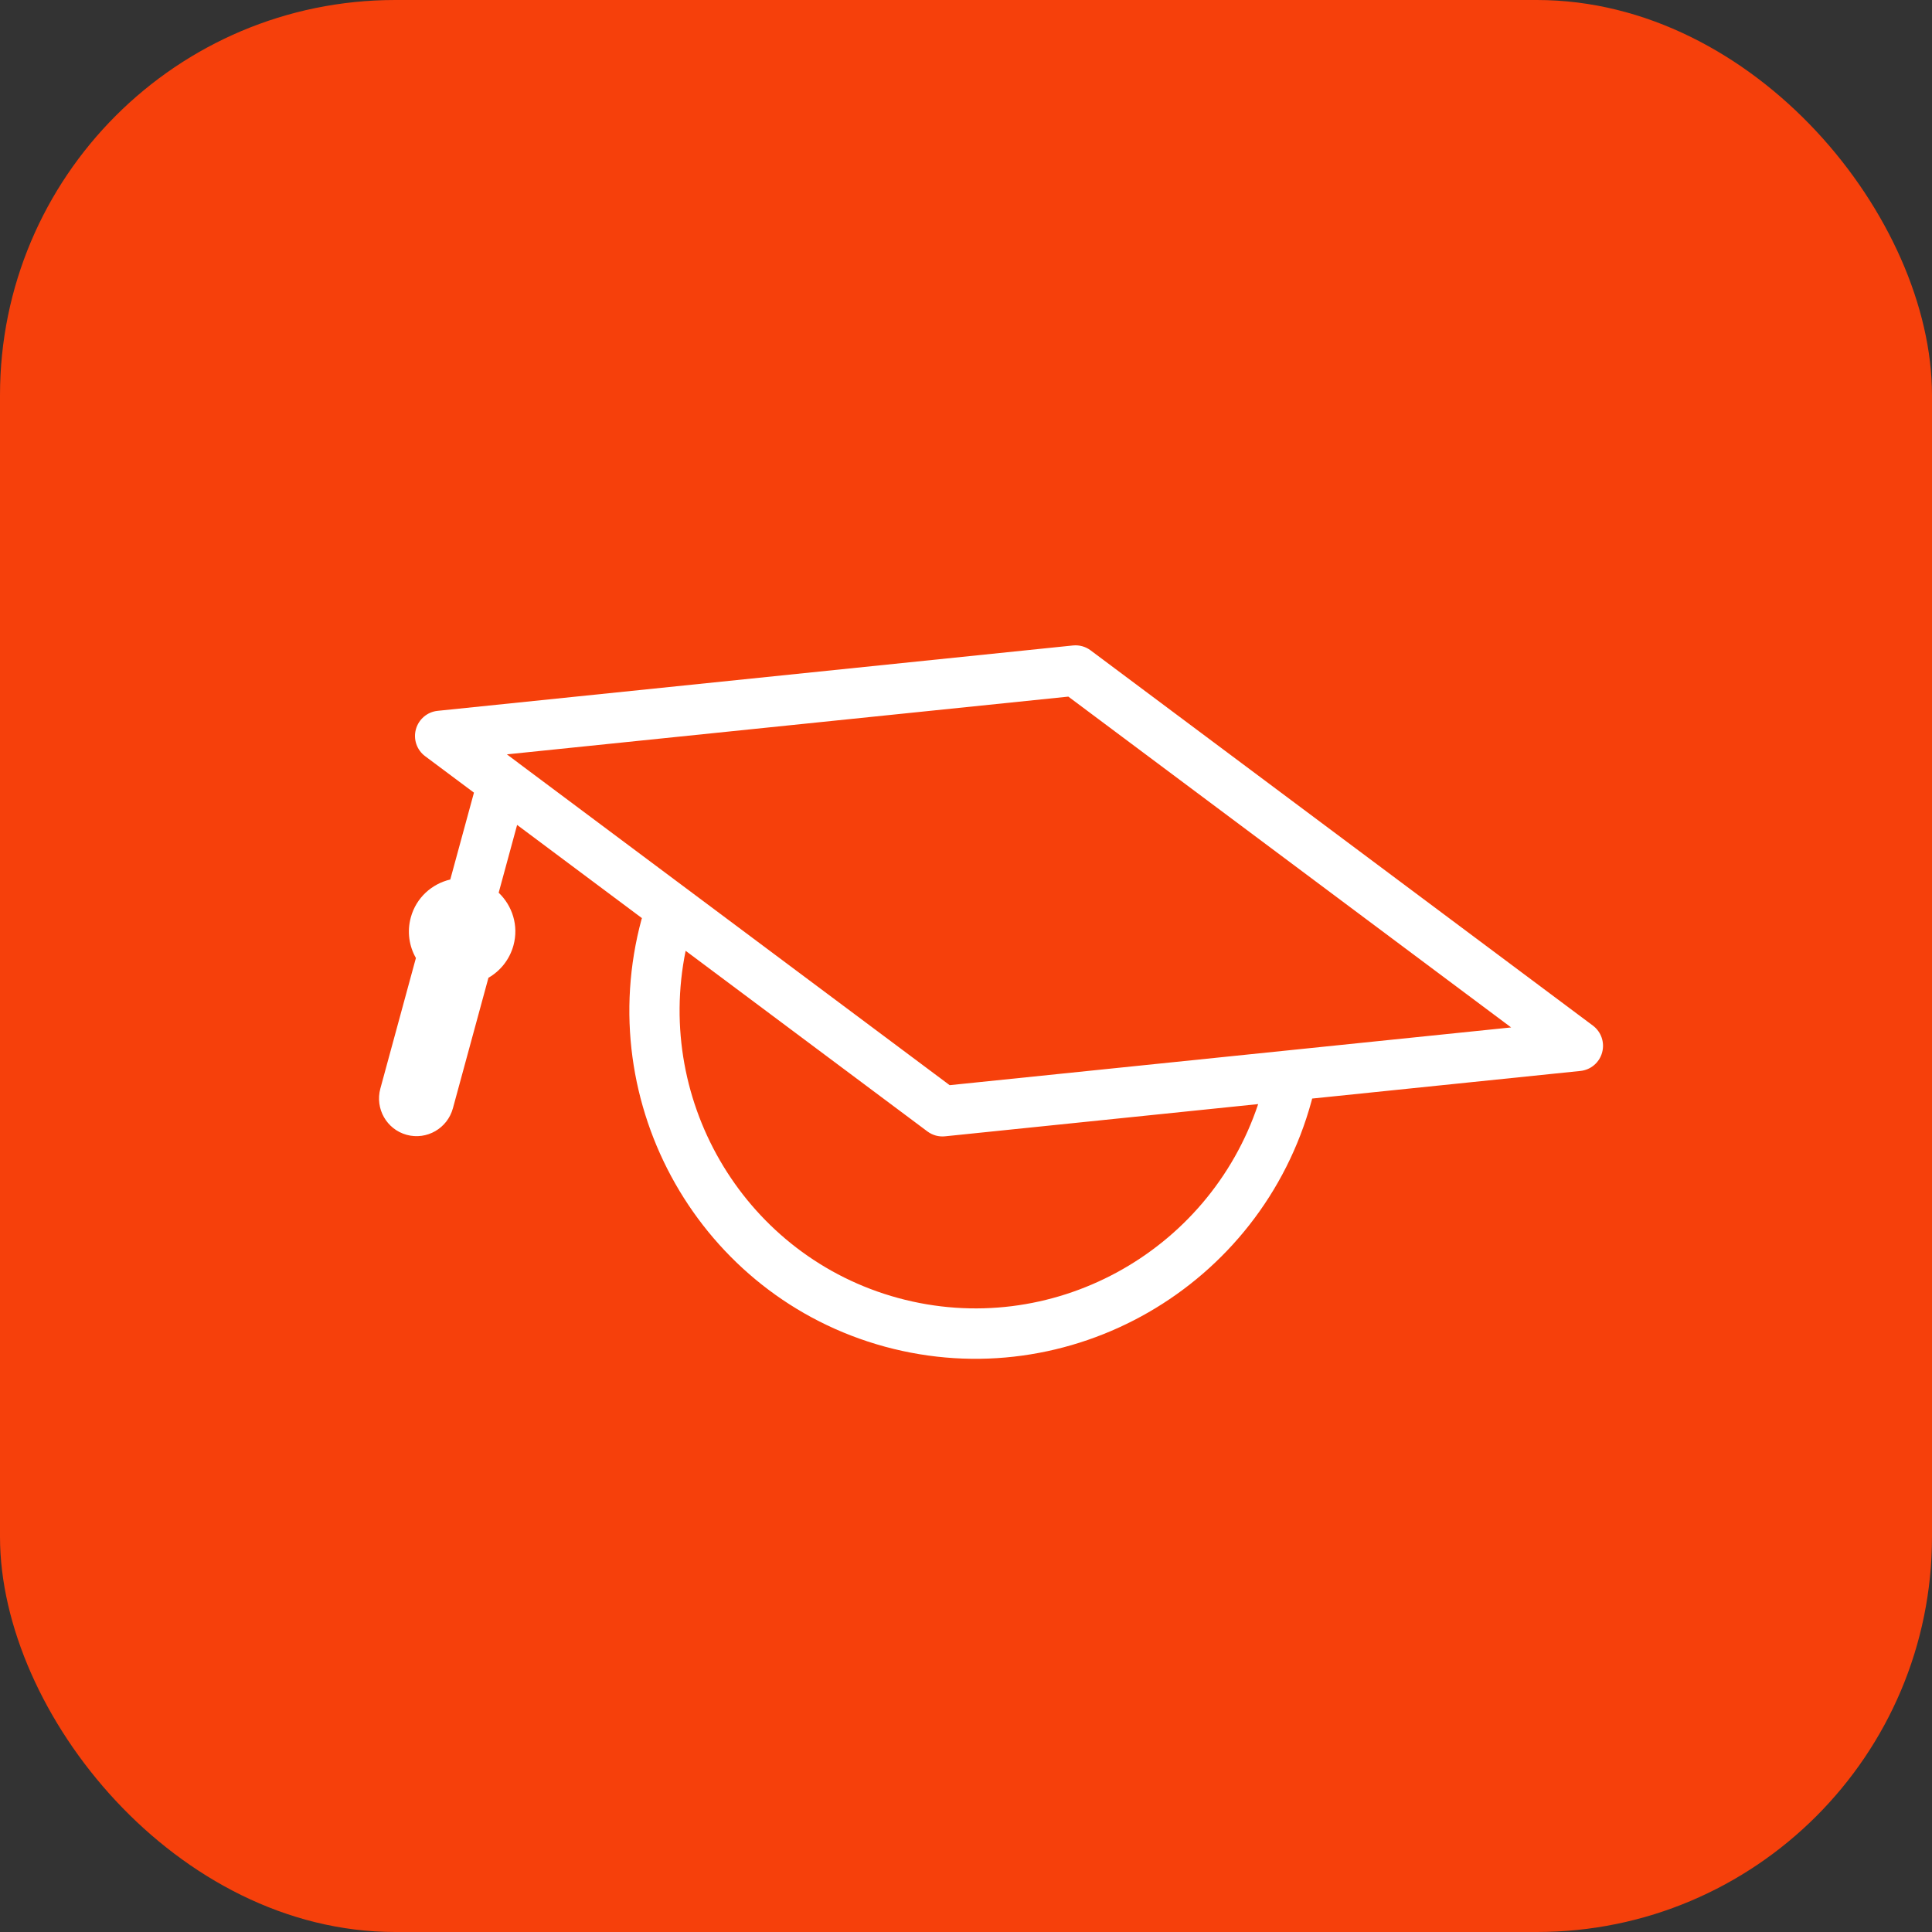
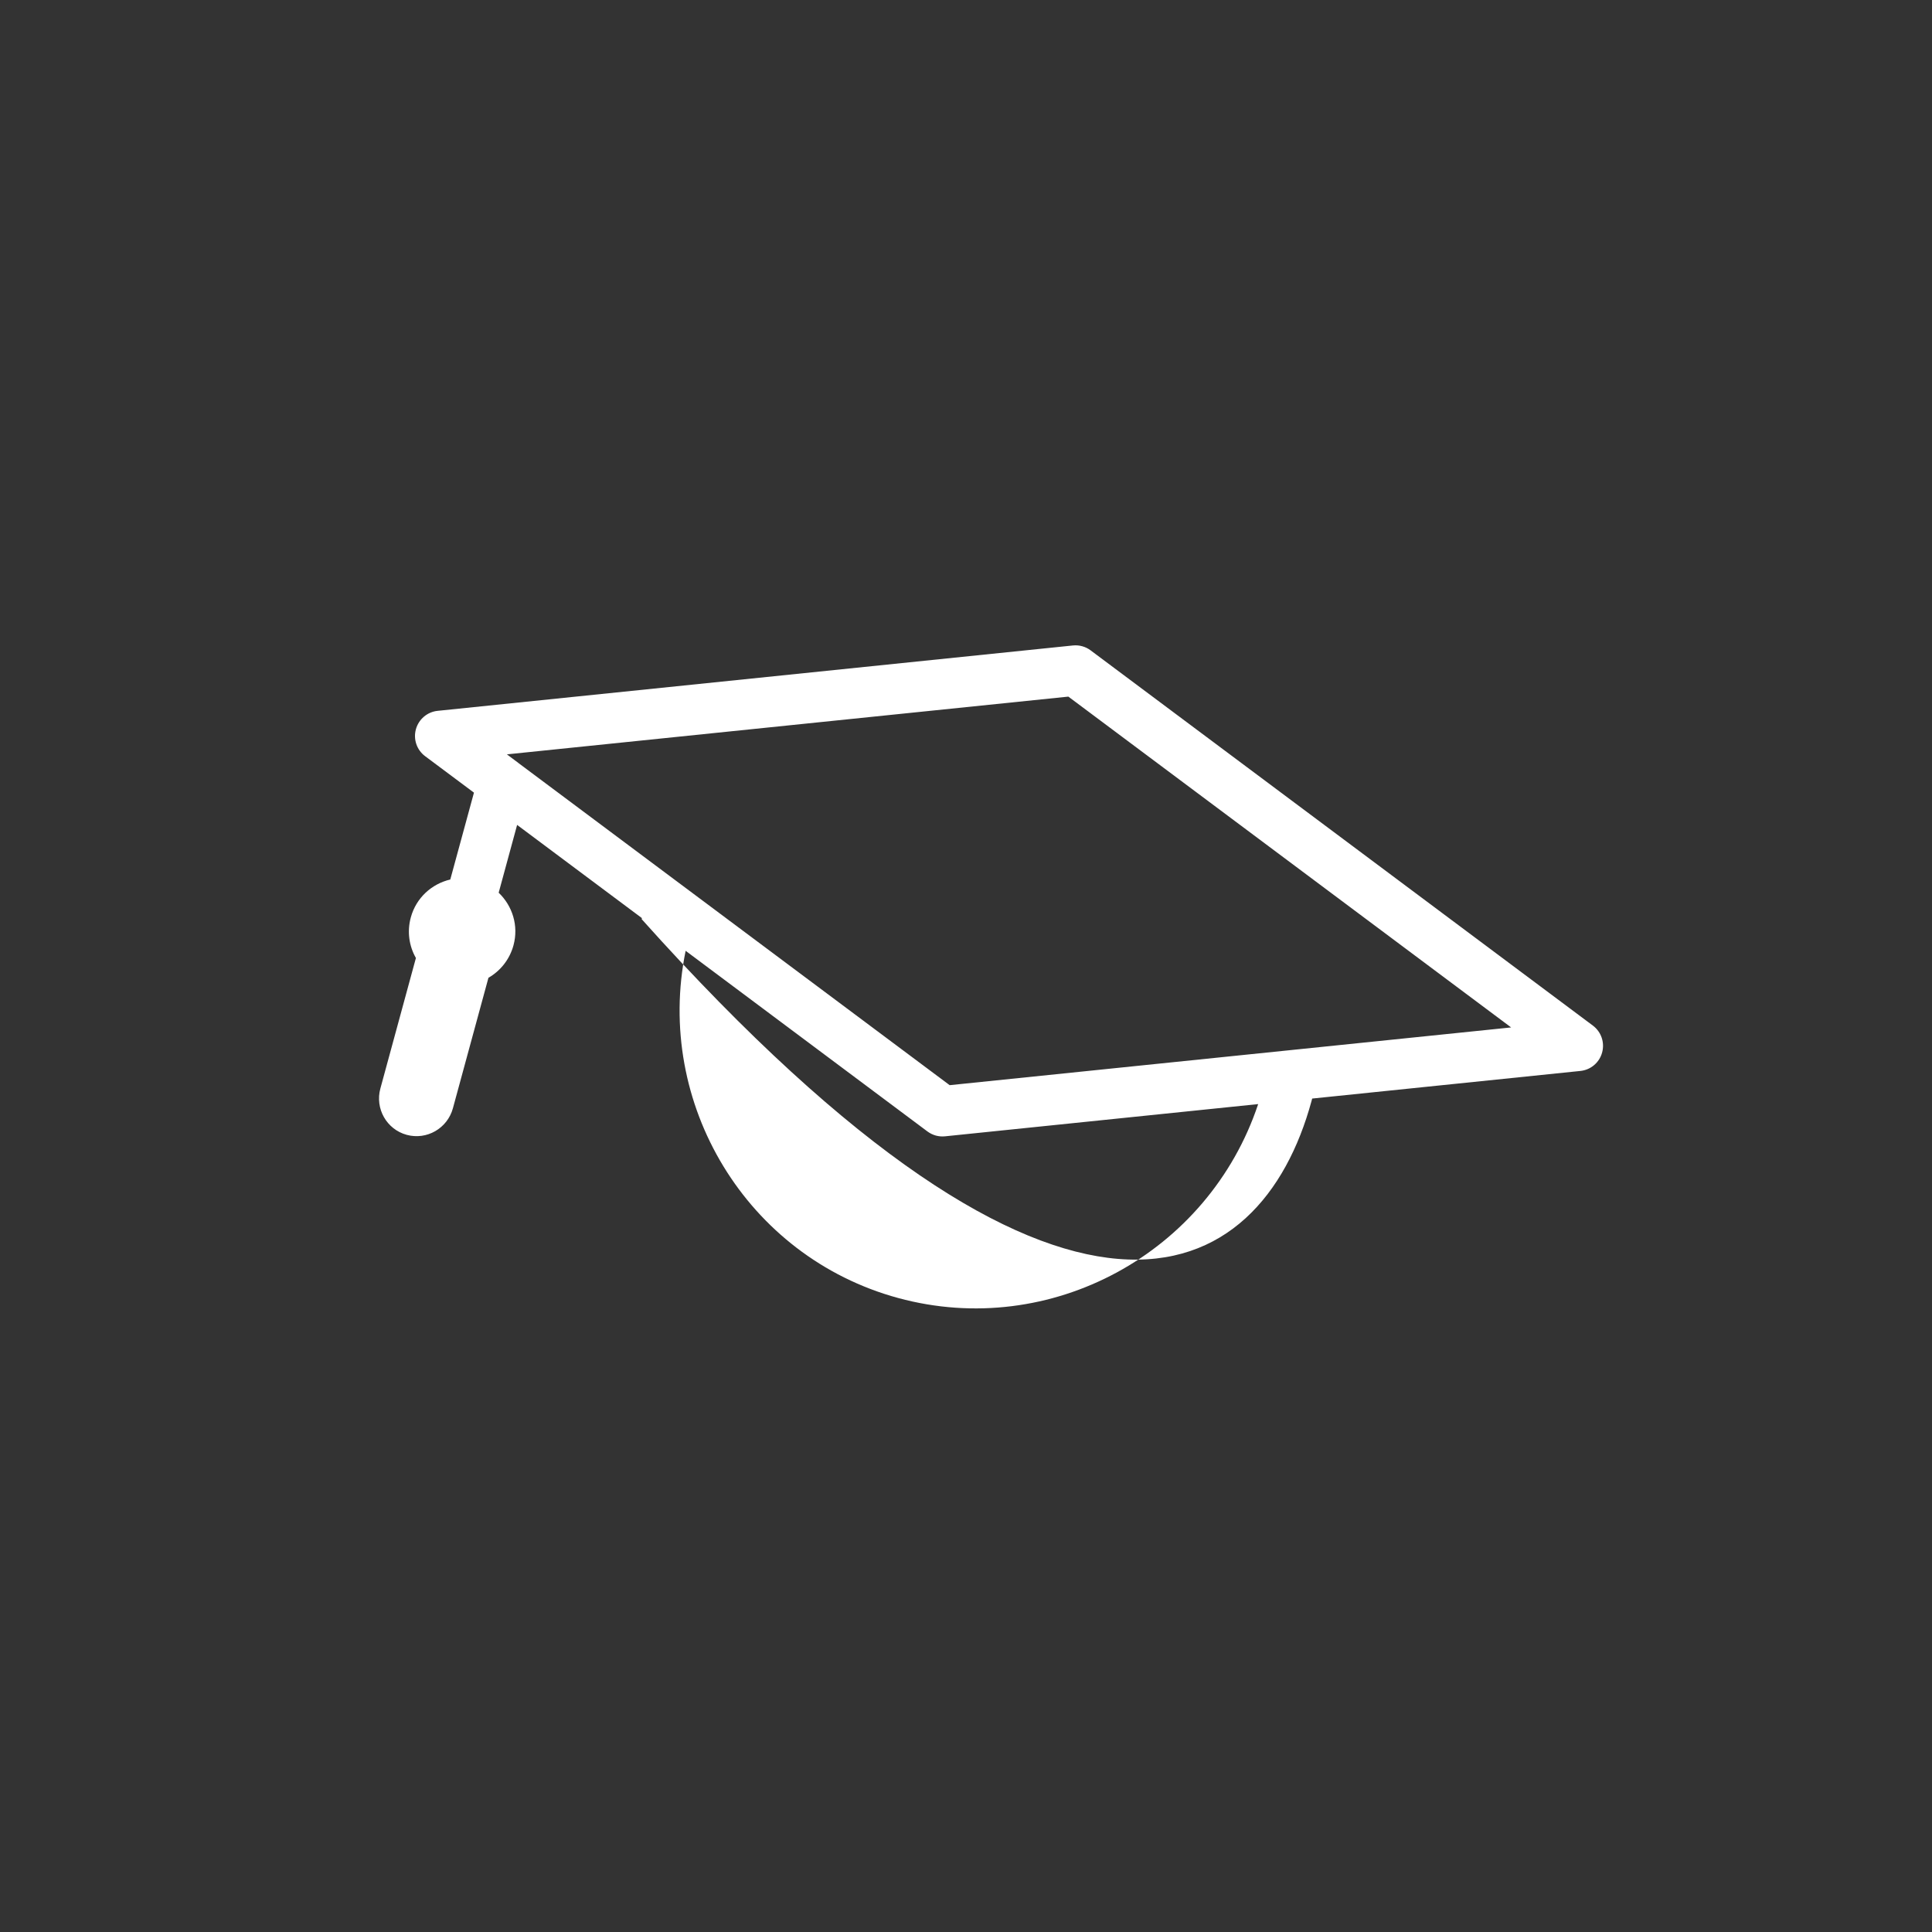
<svg xmlns="http://www.w3.org/2000/svg" width="44" height="44" viewBox="0 0 44 44" fill="none">
  <rect x="0" y="0" width="44" height="44" fill="#333333" stroke="none" />
-   <rect width="44" height="44" rx="9" fill="#F6400B" />
-   <path d="M36.278 23.358L24.836 14.81C24.722 14.725 24.58 14.686 24.438 14.7L9.966 16.189C9.732 16.213 9.536 16.379 9.472 16.608C9.409 16.836 9.492 17.08 9.681 17.221L10.794 18.052L10.255 20.03C9.834 20.129 9.478 20.445 9.356 20.893C9.267 21.218 9.318 21.548 9.472 21.818L8.663 24.789C8.537 25.248 8.806 25.721 9.262 25.845C9.719 25.97 10.19 25.698 10.315 25.239L11.124 22.268C11.394 22.113 11.605 21.855 11.694 21.53C11.816 21.082 11.669 20.629 11.357 20.331L11.777 18.787L14.62 20.91C14.618 20.918 14.614 20.924 14.612 20.931C13.467 25.156 15.952 29.524 20.152 30.669C24.357 31.814 28.716 29.305 29.869 25.076L29.88 25.033C29.881 25.028 29.881 25.024 29.883 25.019L35.993 24.39C36.228 24.366 36.424 24.2 36.487 23.971C36.55 23.743 36.467 23.5 36.278 23.358ZM20.454 29.561C17.002 28.62 14.905 25.133 15.615 21.654L21.123 25.769C21.181 25.812 21.246 25.843 21.314 25.862C21.381 25.88 21.451 25.886 21.521 25.879L28.654 25.145C27.523 28.538 23.928 30.507 20.454 29.561ZM21.628 24.714L11.801 17.373C11.801 17.373 11.801 17.372 11.801 17.372L11.544 17.18L24.331 15.865L34.415 23.399L21.628 24.714Z" fill="white" />
+   <path d="M36.278 23.358L24.836 14.81C24.722 14.725 24.58 14.686 24.438 14.7L9.966 16.189C9.732 16.213 9.536 16.379 9.472 16.608C9.409 16.836 9.492 17.08 9.681 17.221L10.794 18.052L10.255 20.03C9.834 20.129 9.478 20.445 9.356 20.893C9.267 21.218 9.318 21.548 9.472 21.818L8.663 24.789C8.537 25.248 8.806 25.721 9.262 25.845C9.719 25.97 10.19 25.698 10.315 25.239L11.124 22.268C11.394 22.113 11.605 21.855 11.694 21.53C11.816 21.082 11.669 20.629 11.357 20.331L11.777 18.787L14.62 20.91C14.618 20.918 14.614 20.924 14.612 20.931C24.357 31.814 28.716 29.305 29.869 25.076L29.88 25.033C29.881 25.028 29.881 25.024 29.883 25.019L35.993 24.39C36.228 24.366 36.424 24.2 36.487 23.971C36.55 23.743 36.467 23.5 36.278 23.358ZM20.454 29.561C17.002 28.62 14.905 25.133 15.615 21.654L21.123 25.769C21.181 25.812 21.246 25.843 21.314 25.862C21.381 25.88 21.451 25.886 21.521 25.879L28.654 25.145C27.523 28.538 23.928 30.507 20.454 29.561ZM21.628 24.714L11.801 17.373C11.801 17.373 11.801 17.372 11.801 17.372L11.544 17.18L24.331 15.865L34.415 23.399L21.628 24.714Z" fill="white" />
</svg>